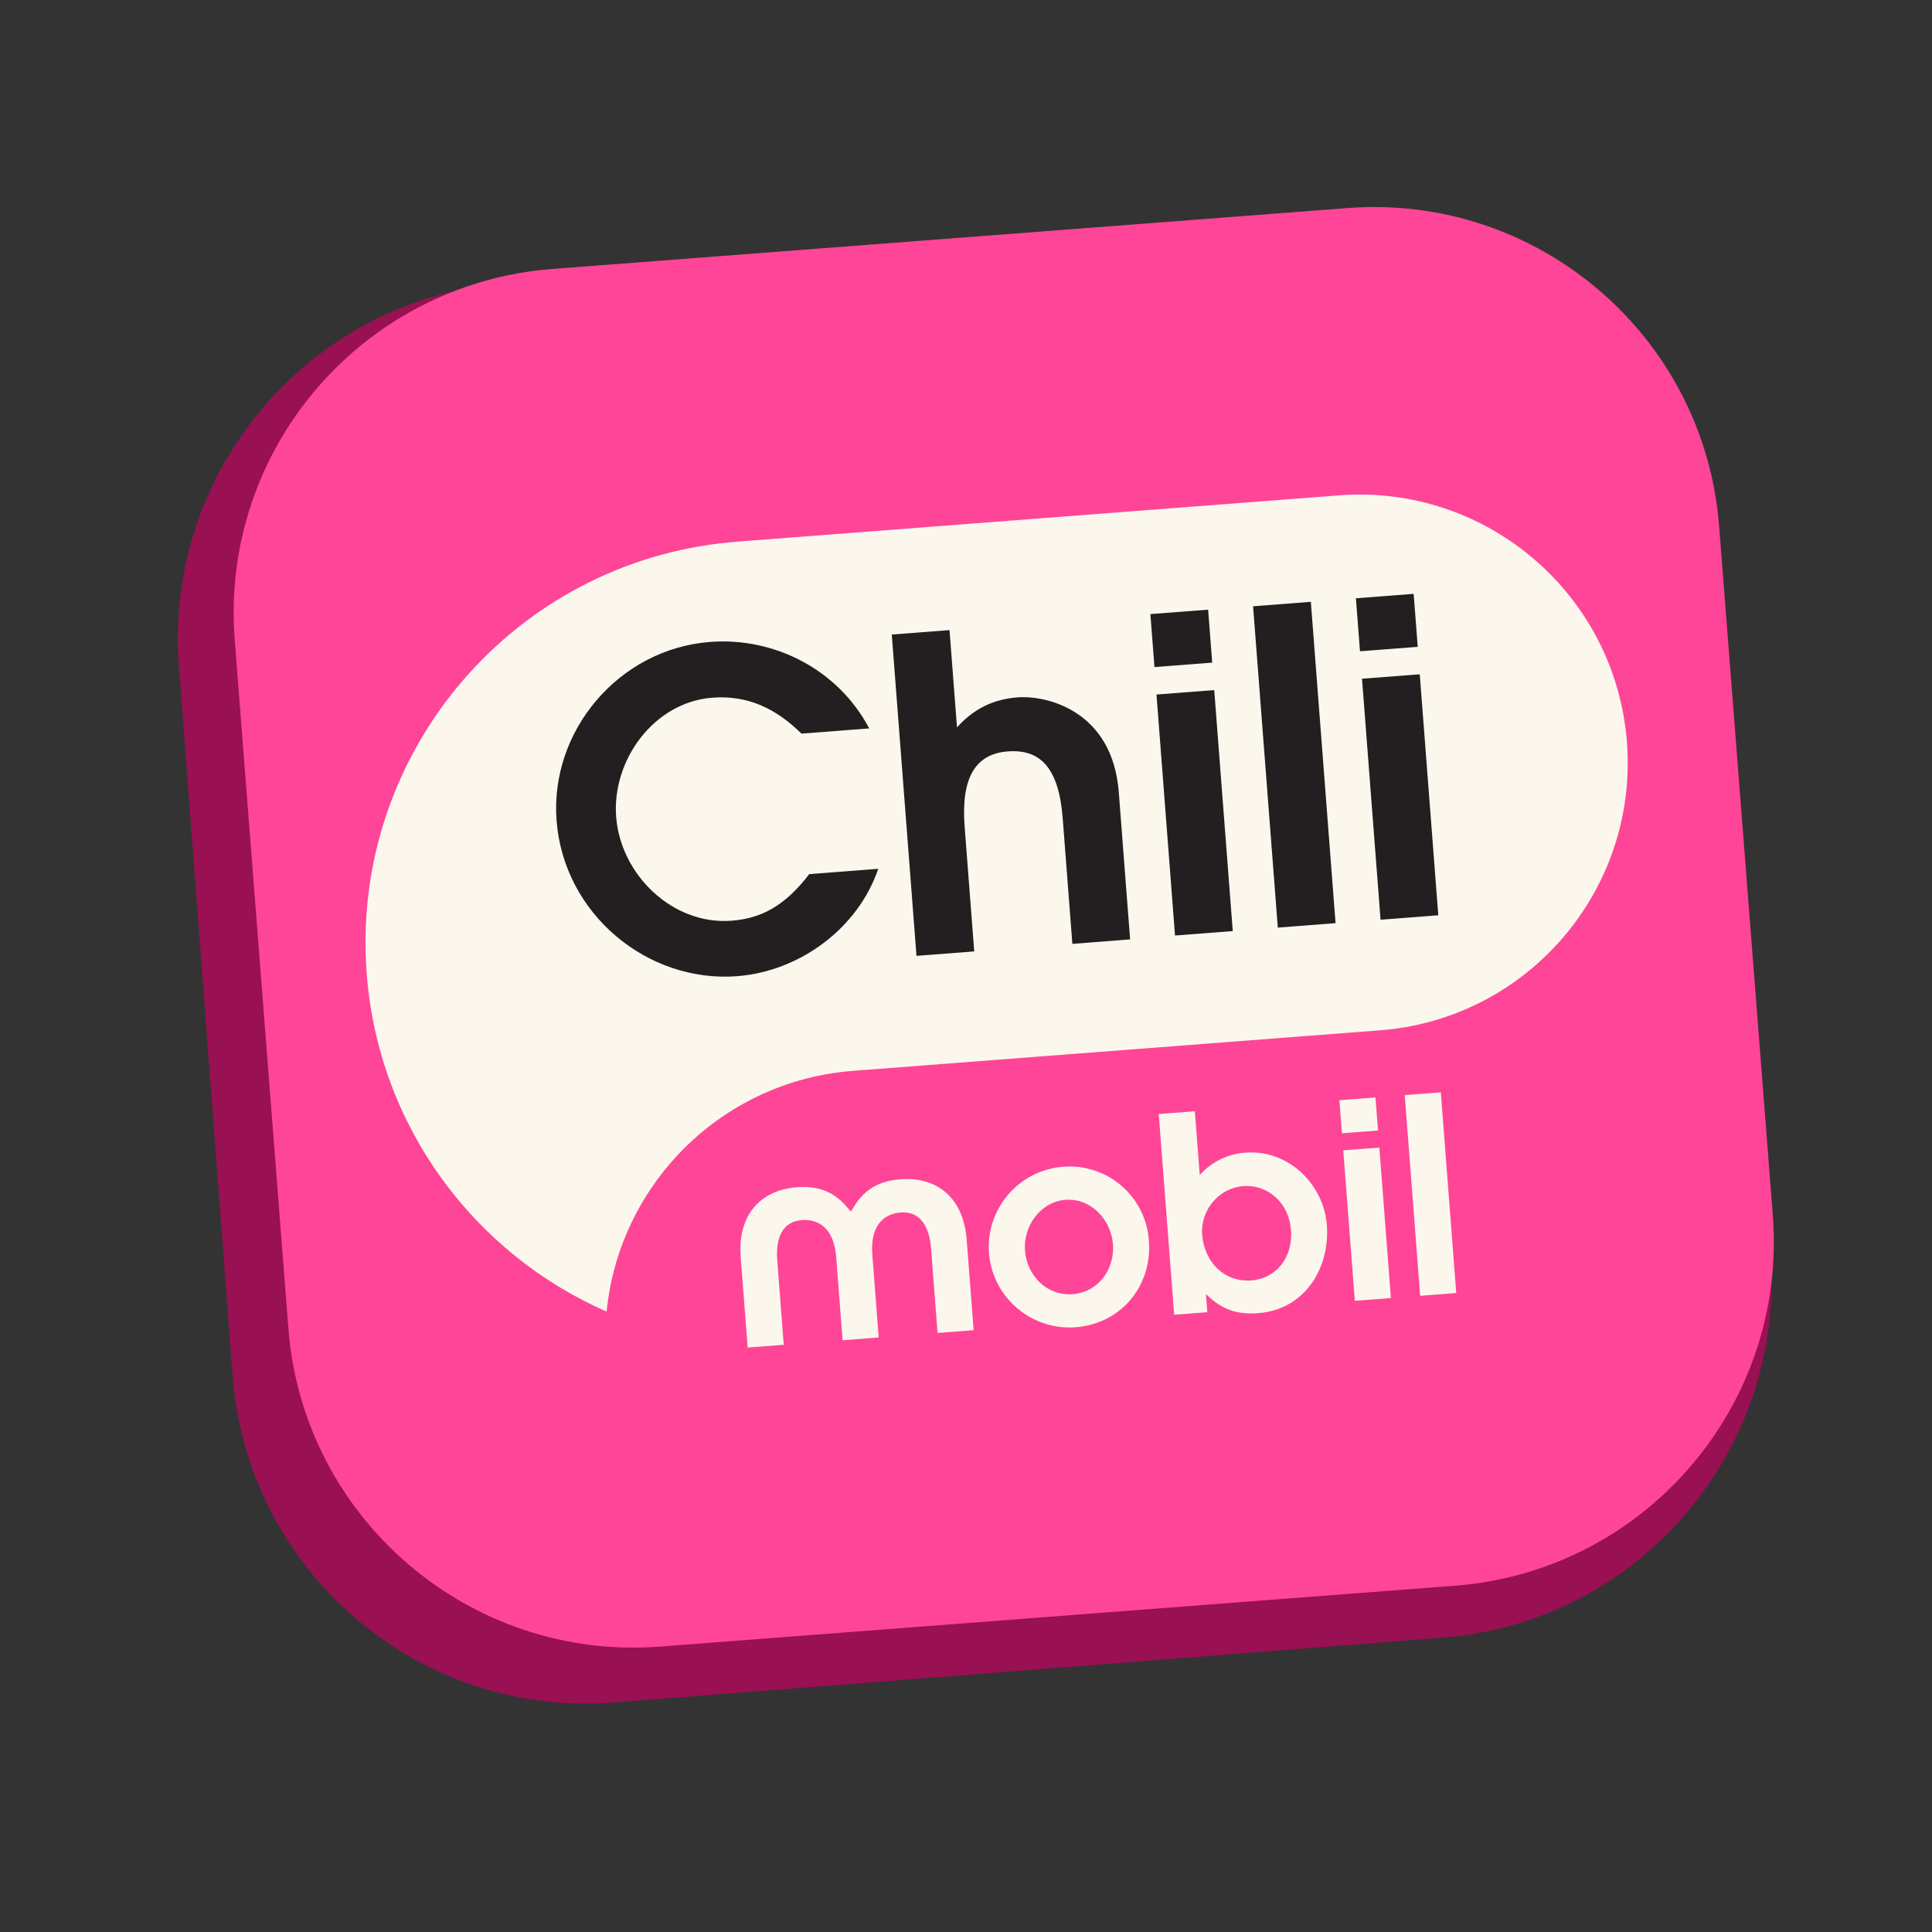
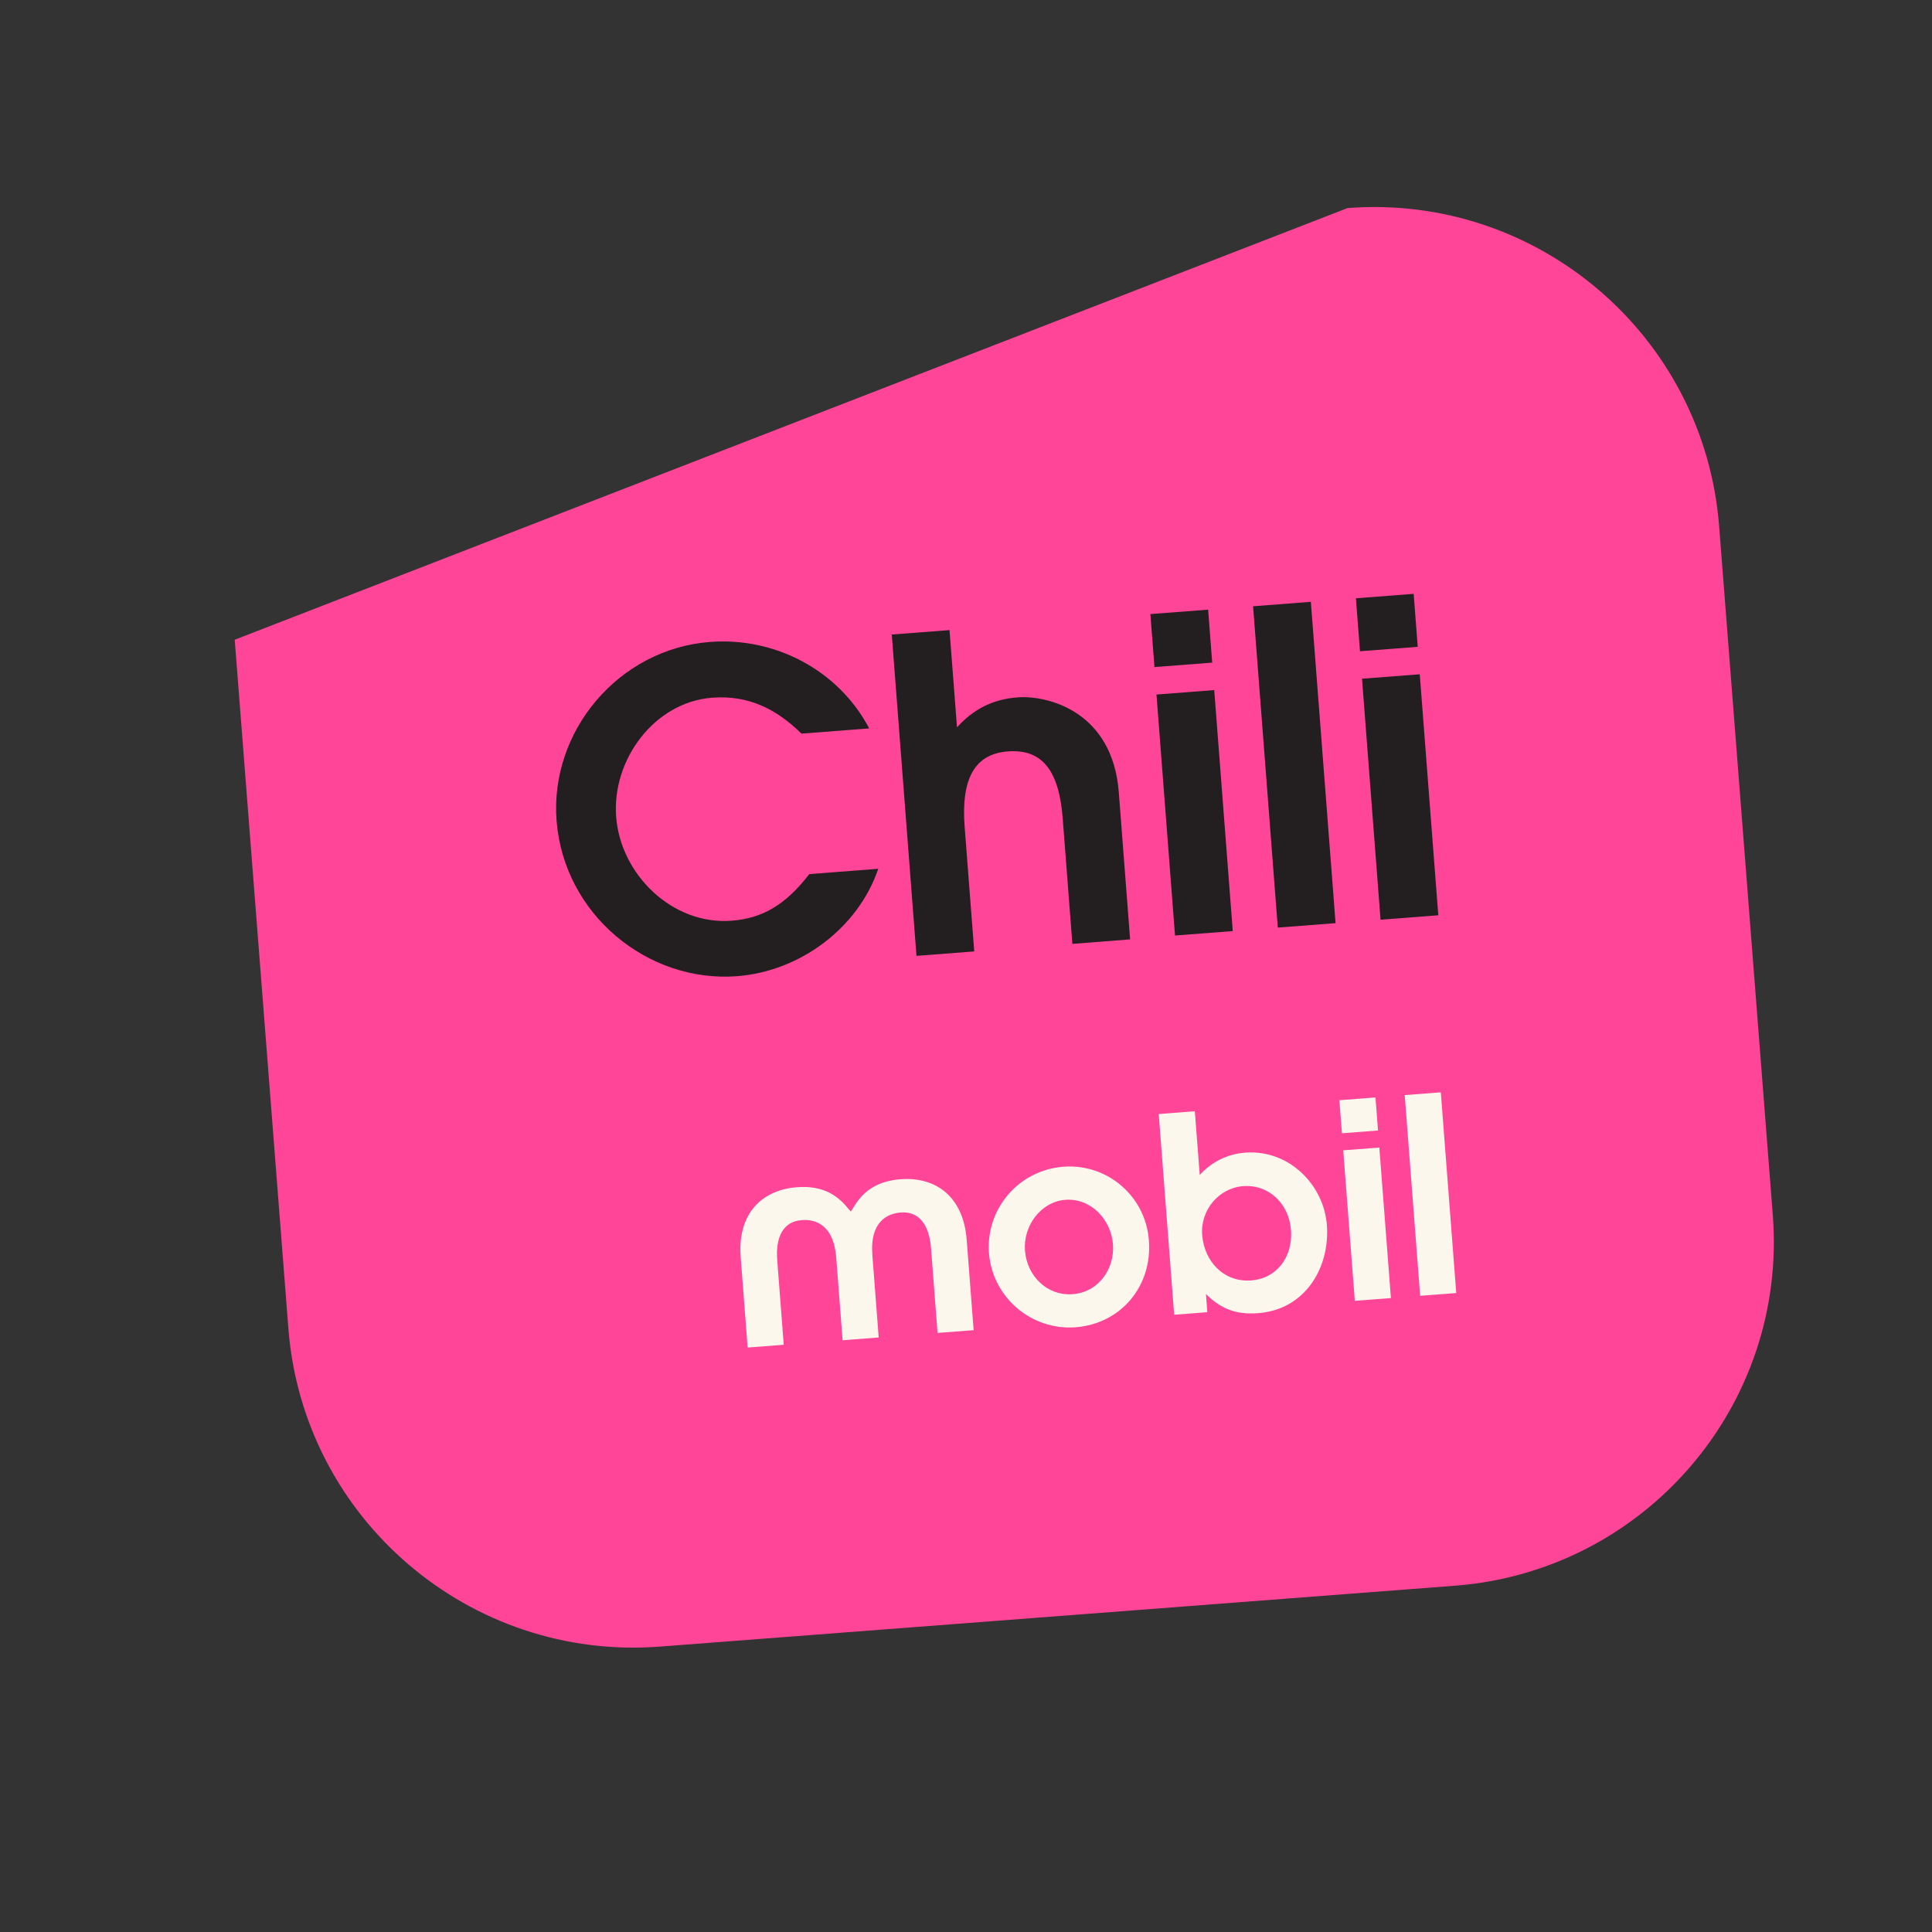
<svg xmlns="http://www.w3.org/2000/svg" xmlns:ns1="http://www.serif.com/" width="100%" height="100%" viewBox="0 0 1024 1024" version="1.1" xml:space="preserve" style="fill-rule:evenodd;clip-rule:evenodd;stroke-linejoin:round;stroke-miterlimit:2;">
  <rect x="0" y="0" width="1024" height="1024" fill="#333333" stroke="none" />
  <g transform="matrix(1,0,0,1,-9720.494,-3881.283)">
    <g id="Faktura-og-betaling" ns1:id="Faktura og betaling" transform="matrix(1,0,0,1,9720.494,3881.283)">
      <rect x="0" y="0" width="1024" height="1024" style="fill:none;" />
      <g id="Background"> </g>
      <g transform="matrix(0.23,-0.018,0.018,0.238,51.027,95.01)">
-         <path d="M3649,1091.25L3649,2671.75C3649,3107.901 3283.086,3462 2832.383,3462L921.617,3462C470.914,3462 105,3107.901 105,2671.75L105,1091.25C105,655.099 470.914,301 921.617,301L2832.383,301C3283.086,301 3649,655.099 3649,1091.25Z" style="fill:rgb(153,16,83);" />
-       </g>
+         </g>
      <g transform="matrix(0.222,-0.017,0.018,0.231,81.45,88.783)">
-         <path d="M3649,1091.25L3649,2671.75C3649,3107.901 3280.274,3462 2826.108,3462L927.892,3462C473.726,3462 105,3107.901 105,2671.75L105,1091.25C105,655.099 473.726,301 927.892,301L2826.108,301C3280.274,301 3649,655.099 3649,1091.25Z" style="fill:rgb(255,69,151);" />
+         <path d="M3649,1091.25L3649,2671.75C3649,3107.901 3280.274,3462 2826.108,3462L927.892,3462C473.726,3462 105,3107.901 105,2671.75L105,1091.25L2826.108,301C3280.274,301 3649,655.099 3649,1091.25Z" style="fill:rgb(255,69,151);" />
      </g>
      <g transform="matrix(0.962,-0.074,0.074,0.962,871.302,510.276)">
-         <path d="M0,-121.48C0,-40.091 -65.979,25.887 -147.367,25.887L-437.747,25.887C-478.443,25.887 -515.283,42.379 -541.963,69.058C-562.839,89.935 -577.474,117.052 -582.852,147.368C-652.56,110.179 -700,36.731 -700,-47.794C-700,-108.837 -675.255,-164.104 -635.256,-204.103C-596.094,-243.264 -542.285,-267.79 -482.75,-268.796C-481.486,-268.835 -480.223,-268.848 -478.946,-268.848L-147.367,-268.848C-65.978,-268.848 0,-202.869 0,-121.48" style="fill:rgb(252,247,236);fill-rule:nonzero;" />
-       </g>
+         </g>
      <g transform="matrix(0.962,-0.074,0.074,0.962,459.69,384.993)">
        <path d="M0,78.468C-13.637,110.291 -47.367,131.339 -81.818,131.339C-131.098,131.339 -174.164,90.167 -174.164,38.518C-174.164,-10.761 -132.992,-52.871 -82.534,-52.871C-47.367,-52.871 -13.637,-32.532 0.956,1.198L-36.364,1.198C-49.033,-13.371 -63.874,-22.239 -83.731,-22.239C-115.788,-22.239 -141.372,7.665 -141.372,39.006C-141.372,70.823 -115.06,100.726 -82.521,100.726C-66.015,100.726 -52.618,94.747 -38.024,78.474L0,78.468Z" style="fill:rgb(35,31,32);fill-rule:nonzero;" />
      </g>
      <g transform="matrix(0.962,-0.074,0.074,0.962,555.277,329.965)">
        <path d="M0,177.033L0,107.896C0,80.38 -9.096,68.896 -27.275,68.896C-45.454,68.896 -54.068,81.818 -54.068,108.371L-54.068,177.033L-85.885,177.033L-85.885,0L-54.068,0L-54.068,53.587C-44.263,44.256 -33.254,39.708 -19.617,39.708C-3.591,39.708 31.816,50.958 31.816,95.93L31.816,177.008L0,177.033Z" style="fill:rgb(35,31,32);fill-rule:nonzero;" />
      </g>
      <g transform="matrix(0.962,-0.074,0.074,0.962,42.659,-197.659)">
        <rect x="544.415" y="585.683" width="31.816" height="29.188" style="fill:rgb(35,31,32);" />
      </g>
      <g transform="matrix(0.962,-0.074,0.074,0.962,56.831,-12.797)">
        <rect x="544.415" y="437.837" width="31.816" height="132.777" style="fill:rgb(35,31,32);" />
      </g>
      <g transform="matrix(0.962,-0.074,0.074,0.962,53.566,-55.387)">
        <rect x="601.031" y="437.838" width="31.823" height="177.033" style="fill:rgb(35,31,32);" />
      </g>
      <g transform="matrix(0.962,-0.074,0.074,0.962,42.659,-197.659)">
        <rect x="657.654" y="585.683" width="31.816" height="29.188" style="fill:rgb(35,31,32);" />
      </g>
      <g transform="matrix(0.962,-0.074,0.074,0.962,56.831,-12.797)">
        <rect x="657.654" y="437.837" width="31.816" height="132.777" style="fill:rgb(35,31,32);" />
      </g>
      <g transform="matrix(0.962,-0.074,0.074,0.962,89.288,410.593)">
        <path d="M683.504,338.173L663.619,338.173L663.619,227.589L683.504,227.589L683.504,338.173ZM647.502,338.173L627.617,338.173L627.617,255.246L647.502,255.246L647.502,338.173ZM647.502,245.853L627.617,245.853L627.617,227.635L647.502,227.635L647.502,245.853ZM595.667,296.496L595.62,296.496C595.62,282.046 585.273,270.651 571.253,270.651C557.853,270.651 546.789,282.046 546.789,295.588C546.789,310.562 556.948,322.628 571.728,322.628C585.797,322.628 595.667,311.564 595.667,296.496M615.505,295.446C615.505,318.717 600.245,340.844 574.257,340.844C562.287,340.844 554.228,337.267 546.36,328.158L546.36,338.173L528.096,338.173L528.096,227.589L547.981,227.589L547.981,262.734C554.896,256.056 564.196,252.338 573.78,252.387C587.657,252.387 599.292,259.253 606.732,269.268C612.31,276.754 615.505,286.004 615.505,295.446M497.528,296.971C497.528,283.334 487.372,270.651 473.306,270.651C460.001,270.651 449.081,282.905 449.081,296.78C449.081,310.707 459.237,322.628 473.448,322.628C487.516,322.628 497.528,310.707 497.528,296.971M517.367,295.97L517.367,296.496C517.367,321.292 498.865,340.89 473.448,340.89C449.127,340.748 429.434,321.101 429.243,296.78C429.243,286.386 432.773,276.849 438.78,269.268C446.839,259.013 459.379,252.48 473.448,252.433C487.563,252.387 500.153,258.967 508.165,269.314C513.886,276.658 517.32,285.909 517.367,295.97M417.608,288.293L417.608,338.173L397.723,338.173L397.723,291.583C397.723,278.423 392.619,270.651 382.654,270.651C375.883,270.651 365.298,273.75 365.298,292.776L365.298,338.173L345.404,338.173L345.404,292.776C345.404,273.75 334.818,270.651 328.047,270.651C318.082,270.651 312.978,278.423 312.978,291.583L312.978,338.173L293.093,338.173L293.093,288.293C293.093,280.616 294.572,274.32 297.098,269.268C302.868,257.537 314.361,252.433 326.664,252.433C337.918,252.433 346.693,256.01 353.416,265.451L355.351,268.043L357.285,265.451C364.008,256.01 372.783,252.433 384.037,252.433C396.34,252.433 407.833,257.537 413.603,269.268C416.129,274.32 417.608,280.616 417.608,288.293" style="fill:rgb(252,247,236);fill-rule:nonzero;" />
      </g>
    </g>
  </g>
</svg>